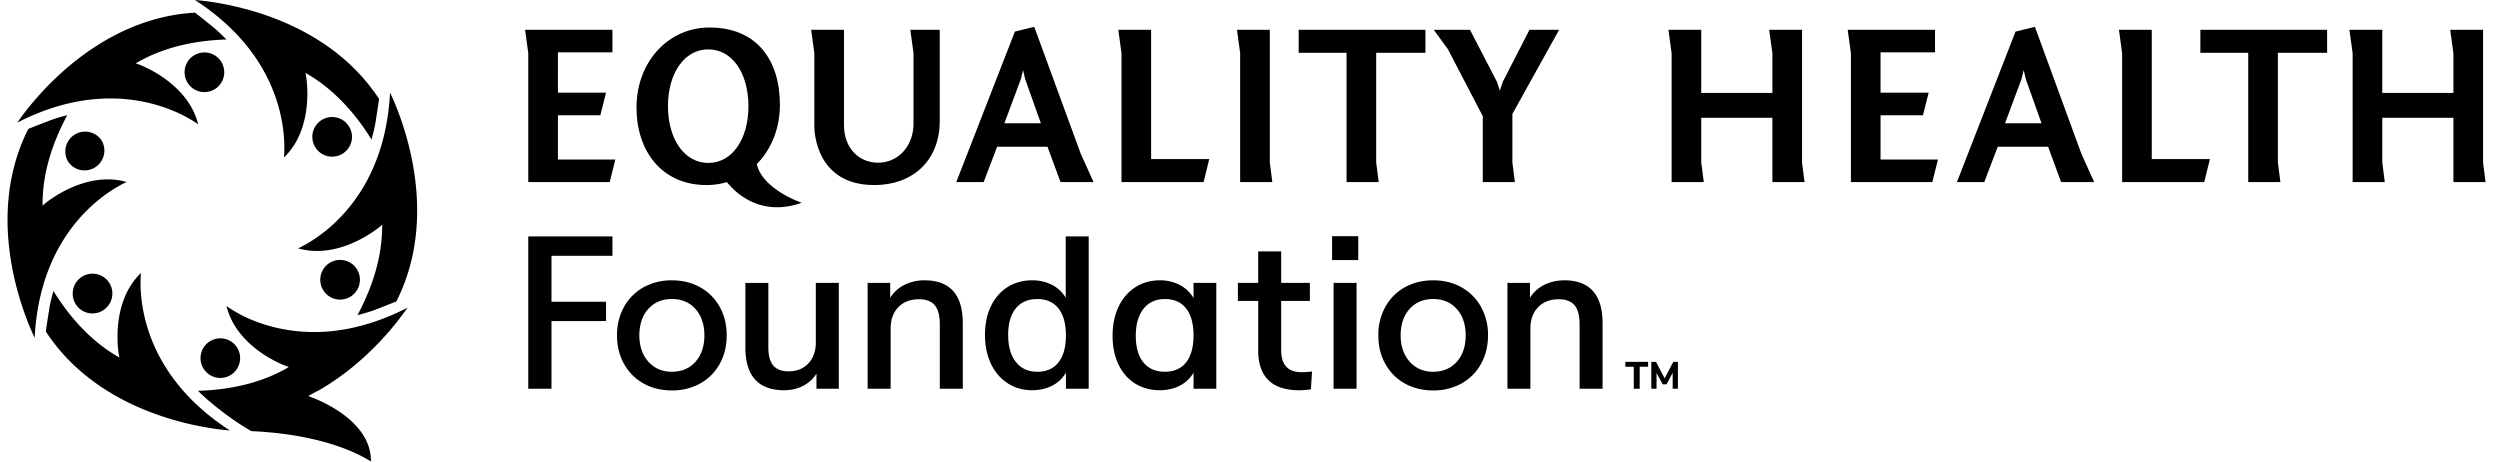
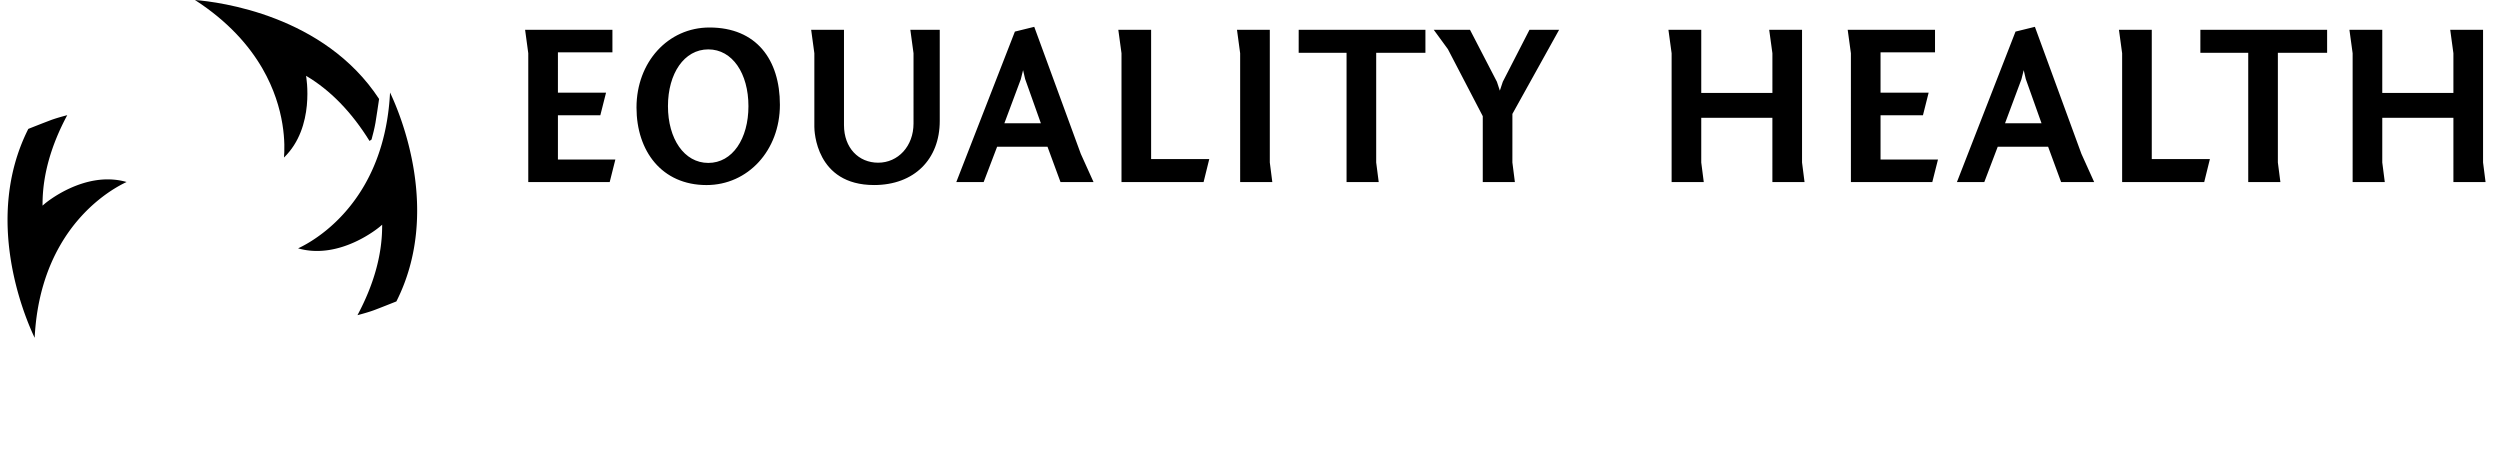
<svg xmlns="http://www.w3.org/2000/svg" width="130" height="24" fill="none">
  <g fill="#000" clip-path="url('#clip0_98_43')">
    <path d="m93.706 8.448.13 1.02h-1.672V6.125h-3.699v2.323l.131 1.02h-1.672V2.77l-.166-1.222h1.707v3.284h3.7V2.77l-.167-1.222h1.708zM96.247 2.77l-.167-1.222h4.541v1.174h-2.833V4.82h2.501l-.296 1.175h-2.205v2.299h2.987l-.296 1.174h-4.232zM104.807 1.643l1.008-.248 2.418 6.603.664 1.47h-1.719l-.676-1.838h-2.62l-.699 1.838h-1.423zm-.545 4.766h1.897l-.819-2.3-.106-.462-.119.474zM110.351 2.77l-.166-1.222h1.707V8.27h3.023l-.296 1.198h-4.268zM114.419 1.548h6.591v1.197h-2.561v5.703l.131 1.02h-1.672V2.745h-2.489zM129.119 8.448l.13 1.02h-1.672V6.125h-3.699v2.323l.131 1.02h-1.672V2.77l-.167-1.222h1.708v3.284h3.699V2.77l-.166-1.222h1.708zM27.305 1.549l.165 1.22v6.7h4.234l.295-1.174h-2.987v-2.3h2.205l.297-1.175h-2.502V2.722h2.834V1.55zM47.503 2.77l-.166-1.222h1.53v4.743c0 1.991-1.328 3.331-3.415 3.331-3.035 0-3.106-2.822-3.106-3.023v-3.83l-.166-1.221h1.707v4.956c0 1.185.759 1.956 1.778 1.956 1.032 0 1.838-.854 1.838-2.04zM52.774 1.643l1.007-.248L56.2 7.997l.664 1.47h-1.718l-.676-1.837h-2.62l-.7 1.838h-1.423zm-.546 4.766h1.897l-.818-2.3-.107-.462-.118.474zM58.318 2.77l-.166-1.222h1.706V8.27h3.024l-.296 1.198h-4.268zM66.03 8.448l.13 1.02h-1.672V2.77l-.165-1.222h1.707zM67.532 1.548h6.59v1.197h-2.56v5.703l.131 1.02h-1.672V2.745h-2.49zM78.644 8.448l.13 1.02h-1.67V6.041L75.29 2.556l-.736-1.008h1.885l1.4 2.703.153.463.154-.463 1.388-2.703h1.541l-2.43 4.375zM40.555 5.449c0 2.37-1.66 4.174-3.817 4.174-2.324 0-3.64-1.767-3.64-4.031 0-2.36 1.636-4.162 3.794-4.162 2.442 0 3.663 1.672 3.663 4.019m-3.723 3.023c1.257 0 2.087-1.256 2.087-2.952s-.83-2.952-2.087-2.952-2.098 1.257-2.098 2.952.842 2.952 2.098 2.952" />
-     <path d="M41.69 10.545s-2.37-.805-2.37-2.328l-1.778.889s1.354 2.413 4.148 1.439M27.47 20.214h1.207v-3.518h2.837V15.69h-2.837V13.3h3.17v-1.006H27.47zM36.407 14.937c-.43-.24-.925-.36-1.47-.36a3 3 0 0 0-1.47.36c-.431.24-.773.582-1.016 1.016a3 3 0 0 0-.366 1.487c0 .553.123 1.053.366 1.487s.585.776 1.015 1.016c.43.239.925.36 1.47.36a3 3 0 0 0 1.47-.36c.431-.24.773-.582 1.016-1.016s.366-.935.366-1.487c0-.553-.123-1.053-.366-1.487a2.6 2.6 0 0 0-1.016-1.016m-1.469 4.394c-.5 0-.91-.176-1.221-.523s-.47-.808-.47-1.368c0-.568.157-1.03.465-1.374.307-.343.72-.517 1.226-.517s.92.174 1.226.517c.308.344.465.806.465 1.374 0 .567-.157 1.03-.465 1.374-.307.343-.72.517-1.226.517M42.423 17.797c0 .456-.13.826-.386 1.1q-.385.41-1.027.412-.54 0-.797-.3c-.172-.2-.259-.518-.259-.945v-3.353H38.76v3.364c0 1.472.678 2.218 2.017 2.218.375 0 .72-.083 1.024-.25q.403-.218.655-.614v.786h1.161V14.71h-1.195zM48.081 14.577a2.3 2.3 0 0 0-1.096.26q-.431.23-.695.648v-.775h-1.173v5.504h1.196v-3.13c0-.463.134-.837.401-1.111s.626-.412 1.067-.412q.561 0 .825.31c.175.208.264.541.264.99v3.354h1.195v-3.409c0-1.479-.667-2.229-1.983-2.229M55.417 15.479a1.8 1.8 0 0 0-.655-.636 2.2 2.2 0 0 0-1.092-.266c-.48 0-.909.118-1.277.35a2.37 2.37 0 0 0-.864.995c-.206.425-.31.929-.31 1.496 0 .56.105 1.063.31 1.496s.498.776.87 1.016c.37.24.799.362 1.271.362.413 0 .782-.09 1.098-.266a1.75 1.75 0 0 0 .66-.645v.833h1.184v-7.92h-1.195zm-.377.559c.257.326.388.798.388 1.403s-.13 1.077-.388 1.404c-.255.323-.626.487-1.102.487q-.707-.001-1.109-.505c-.268-.337-.404-.81-.404-1.408s.134-1.064.398-1.386c.263-.32.638-.483 1.114-.483s.848.164 1.103.488M62.064 15.498a1.8 1.8 0 0 0-.66-.65 2.2 2.2 0 0 0-1.098-.271c-.472 0-.9.122-1.272.362a2.4 2.4 0 0 0-.87 1.016c-.206.434-.31.94-.31 1.507 0 .56.103 1.06.305 1.485.203.427.493.762.865.995.371.232.803.35 1.282.35.413 0 .782-.09 1.098-.266q.416-.233.66-.645v.833h1.183V14.71h-1.183zm-.388.539c.257.326.388.798.388 1.403s-.13 1.077-.388 1.404c-.255.323-.626.487-1.102.487s-.852-.162-1.114-.482c-.265-.322-.399-.789-.399-1.386 0-.598.136-1.072.404-1.409.267-.334.64-.504 1.109-.504.476 0 .847.163 1.102.487M67.689 19.354c-.718 0-1.068-.378-1.068-1.156v-2.549h1.492v-.939h-1.492v-1.636h-1.195v1.636H64.37v.94h1.057v2.592c0 .66.178 1.172.528 1.523.35.35.889.528 1.6.528q.303 0 .585-.046l.027-.004.06-.928-.042.006a4 4 0 0 1-.496.033M70.541 14.71h-1.195v5.504h1.195zM70.63 12.283h-1.362v1.24h1.362zM75.995 14.937c-.43-.24-.925-.36-1.47-.36-.546 0-1.04.12-1.47.36-.431.24-.773.582-1.016 1.016a3 3 0 0 0-.366 1.487c0 .553.123 1.053.366 1.487s.585.776 1.015 1.016c.43.239.925.36 1.47.36a3 3 0 0 0 1.47-.36c.431-.24.773-.582 1.016-1.016s.367-.935.367-1.487a3 3 0 0 0-.367-1.487 2.6 2.6 0 0 0-1.016-1.016m-1.47 4.394c-.499 0-.91-.176-1.22-.523-.311-.348-.47-.808-.47-1.368 0-.568.157-1.03.465-1.374.307-.343.72-.517 1.226-.517.507 0 .92.174 1.226.517.308.344.465.806.465 1.374 0 .567-.157 1.03-.465 1.374-.306.343-.72.517-1.226.517M81.35 14.577c-.405 0-.774.088-1.097.26q-.43.23-.694.648v-.775h-1.172v5.504h1.194v-3.13c0-.463.135-.837.402-1.111s.626-.412 1.067-.412q.561 0 .824.31c.176.208.265.541.265.99v3.354h1.195v-3.409c0-1.479-.668-2.23-1.984-2.23M84.956 20.214V19.07h-.438v-.252h1.184v.252h-.438v1.144zM87.011 18.818h.24v1.396h-.272v-.828l-.32.599h-.199l-.32-.59v.82h-.272v-1.397h.244l.45.854zM3.537 8.396c.151.23.383.388.652.444A1.032 1.032 0 0 0 5.26 7.265a1.032 1.032 0 0 0-1.723 1.131M9.709 3.294a1.02 1.02 0 0 0-.058.787c.086.261.269.473.515.597.245.124.525.145.786.059.262-.086.474-.27.598-.515.124-.246.145-.526.058-.787a1.025 1.025 0 0 0-.977-.708c-.377 0-.742.208-.922.567M16.823 15.114a1.031 1.031 0 1 0 1.724-1.133 1.031 1.031 0 0 0-1.724 1.133M11.918 17.702a1.03 1.03 0 1 0-.14 1.9 1.02 1.02 0 0 0 .597-.516 1.026 1.026 0 0 0-.457-1.385M3.782 15.322a1.027 1.027 0 0 0 1.798.627 1.03 1.03 0 0 0-.828-1.716 1.033 1.033 0 0 0-.97 1.088" />
-     <path d="M20.361 16.39a11.2 11.2 0 0 1-2.197.692c-2.087.417-3.752.047-4.782-.337a7 7 0 0 1-1.605-.83c.528 2.114 2.828 3.016 3.096 3.114l.142.052-.12.078a8 8 0 0 1-.399.21c-1.193.585-2.605.906-4.201.953.703.703 1.84 1.564 2.774 2.097 2.286.1 3.88.542 4.816.896.756.286 1.21.558 1.403.685.034-2.15-2.781-3.229-3.108-3.346l-.148-.062.123-.07c.123-.069.253-.137.398-.209 1.107-.633 2.164-1.47 3.137-2.484a15 15 0 0 0 1.497-1.826q-.412.21-.825.387M17.213 6.087a1.02 1.02 0 0 0-.71.343c-.184.206-.276.47-.26.745.015.274.137.527.342.71.206.184.47.276.745.26s.527-.138.71-.343a1.02 1.02 0 0 0 .124-1.2 1.03 1.03 0 0 0-.951-.515M11.775 2.054c-.18-.181-.433-.43-.648-.61a80 80 0 0 0-.983-.786C4.944.95 1.624 5.324.899 6.375c1.83-.937 3.465-1.256 4.843-1.256 2.44 0 4.076 1 4.565 1.345-.55-2.205-3.078-3.11-3.104-3.12l-.146-.05.134-.077c1.27-.717 2.812-1.108 4.583-1.163" />
-     <path d="M19.32 7.256c.067-.246.156-.59.203-.865.043-.246.167-1.087.19-1.245C16.86.789 11.41.102 10.138 0c1.726 1.116 2.82 2.372 3.51 3.565 1.22 2.113 1.171 4.03 1.119 4.626 1.634-1.58 1.153-4.221 1.148-4.249l-.029-.152.134.079c1.256.741 2.365 1.88 3.3 3.387" />
+     <path d="M19.32 7.256c.067-.246.156-.59.203-.865.043-.246.167-1.087.19-1.245C16.86.789 11.41.102 10.138 0c1.726 1.116 2.82 2.372 3.51 3.565 1.22 2.113 1.171 4.03 1.119 4.626 1.634-1.58 1.153-4.221 1.148-4.249c1.256.741 2.365 1.88 3.3 3.387" />
    <path d="M18.588 16.389c.246-.064.589-.16.851-.256.235-.086 1.024-.4 1.173-.459 2.348-4.648.219-9.71-.33-10.863-.103 2.053-.644 3.628-1.332 4.821-1.221 2.114-2.905 3.03-3.449 3.282 2.185.626 4.234-1.111 4.255-1.13l.117-.1-.002.155c-.014 1.458-.446 2.988-1.283 4.55M3.497 5.989c-.247.064-.59.16-.852.256a84 84 0 0 0-1.173.458c-2.347 4.649-.218 9.711.33 10.864.103-2.053.644-3.628 1.333-4.822 1.22-2.113 2.905-3.029 3.448-3.281-2.185-.626-4.233 1.11-4.255 1.129l-.117.1.002-.154c.014-1.459.446-2.989 1.284-4.55" />
-     <path d="M2.776 15.129c-.068.246-.156.59-.204.865a82 82 0 0 0-.19 1.245c2.853 4.357 8.303 5.044 9.575 5.146-1.727-1.116-2.82-2.372-3.51-3.565-1.22-2.113-1.171-4.03-1.118-4.626-1.635 1.579-1.155 4.221-1.15 4.248l.03.152-.133-.079c-1.256-.741-2.366-1.88-3.3-3.386" />
  </g>
  <defs>
    <clipPath id="clip0_98_43">
      <path fill="#fff" d="M.393 0h128.856v24H.393z" />
    </clipPath>
  </defs>
</svg>